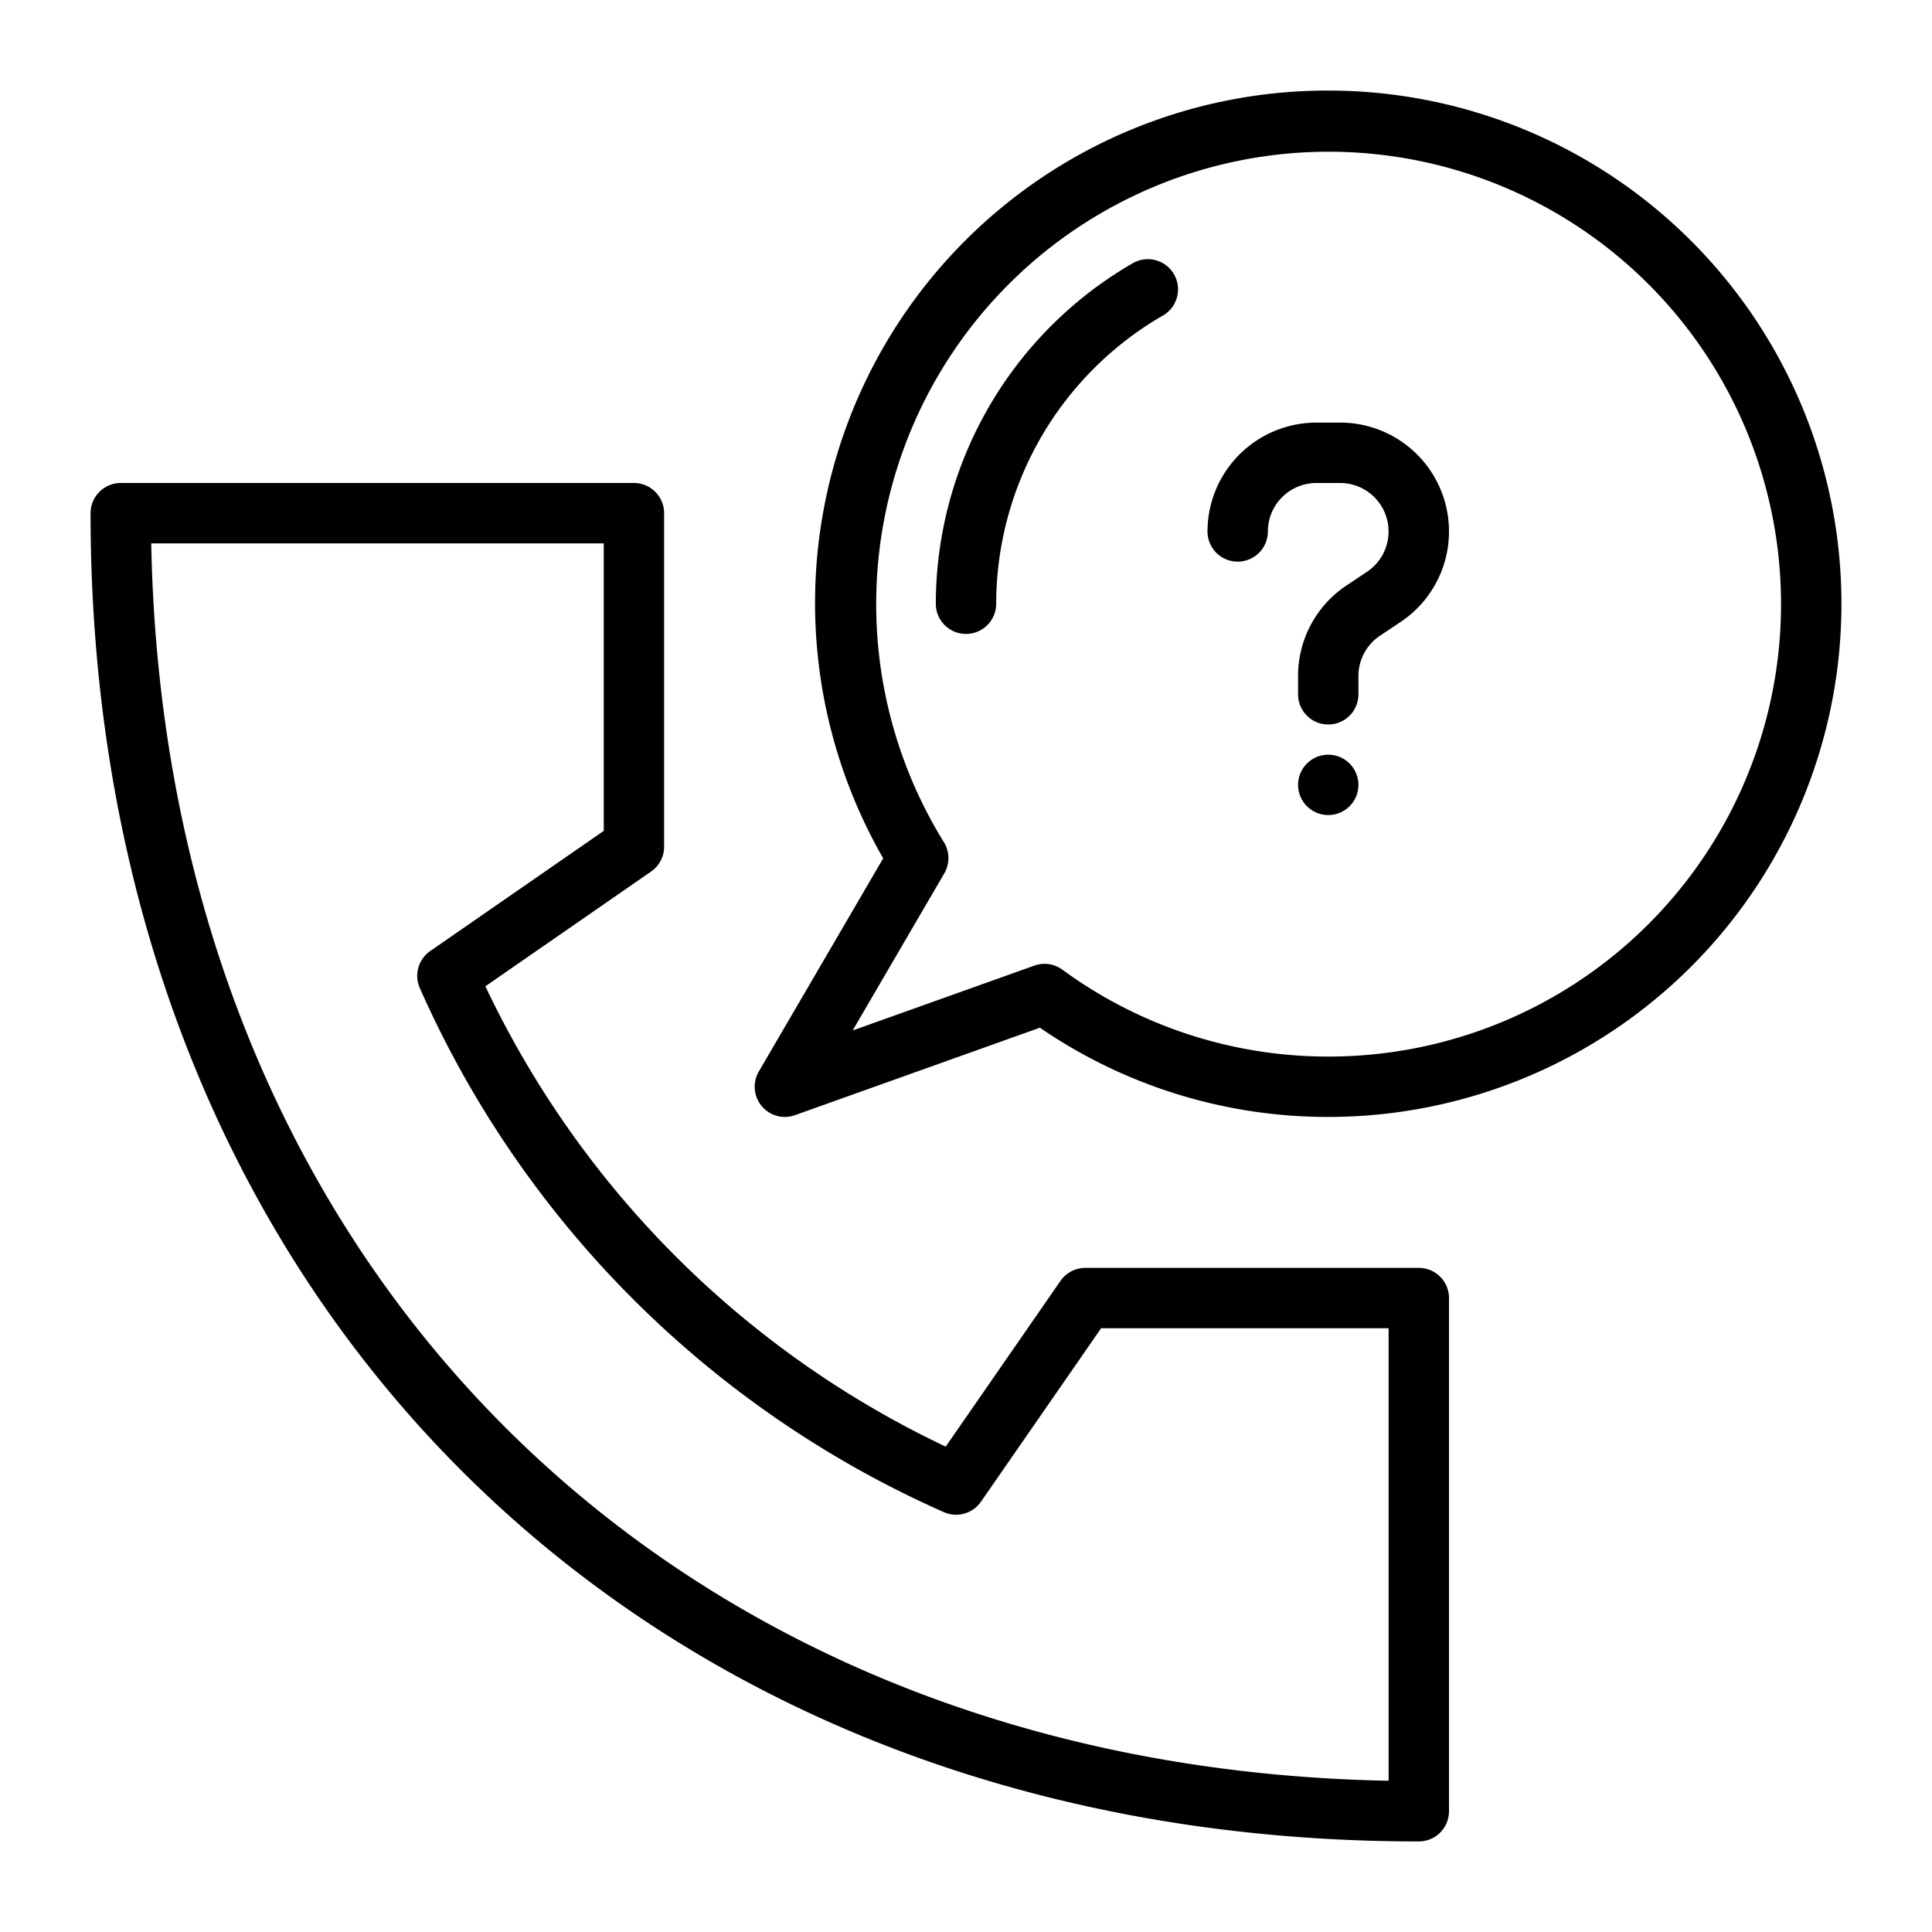
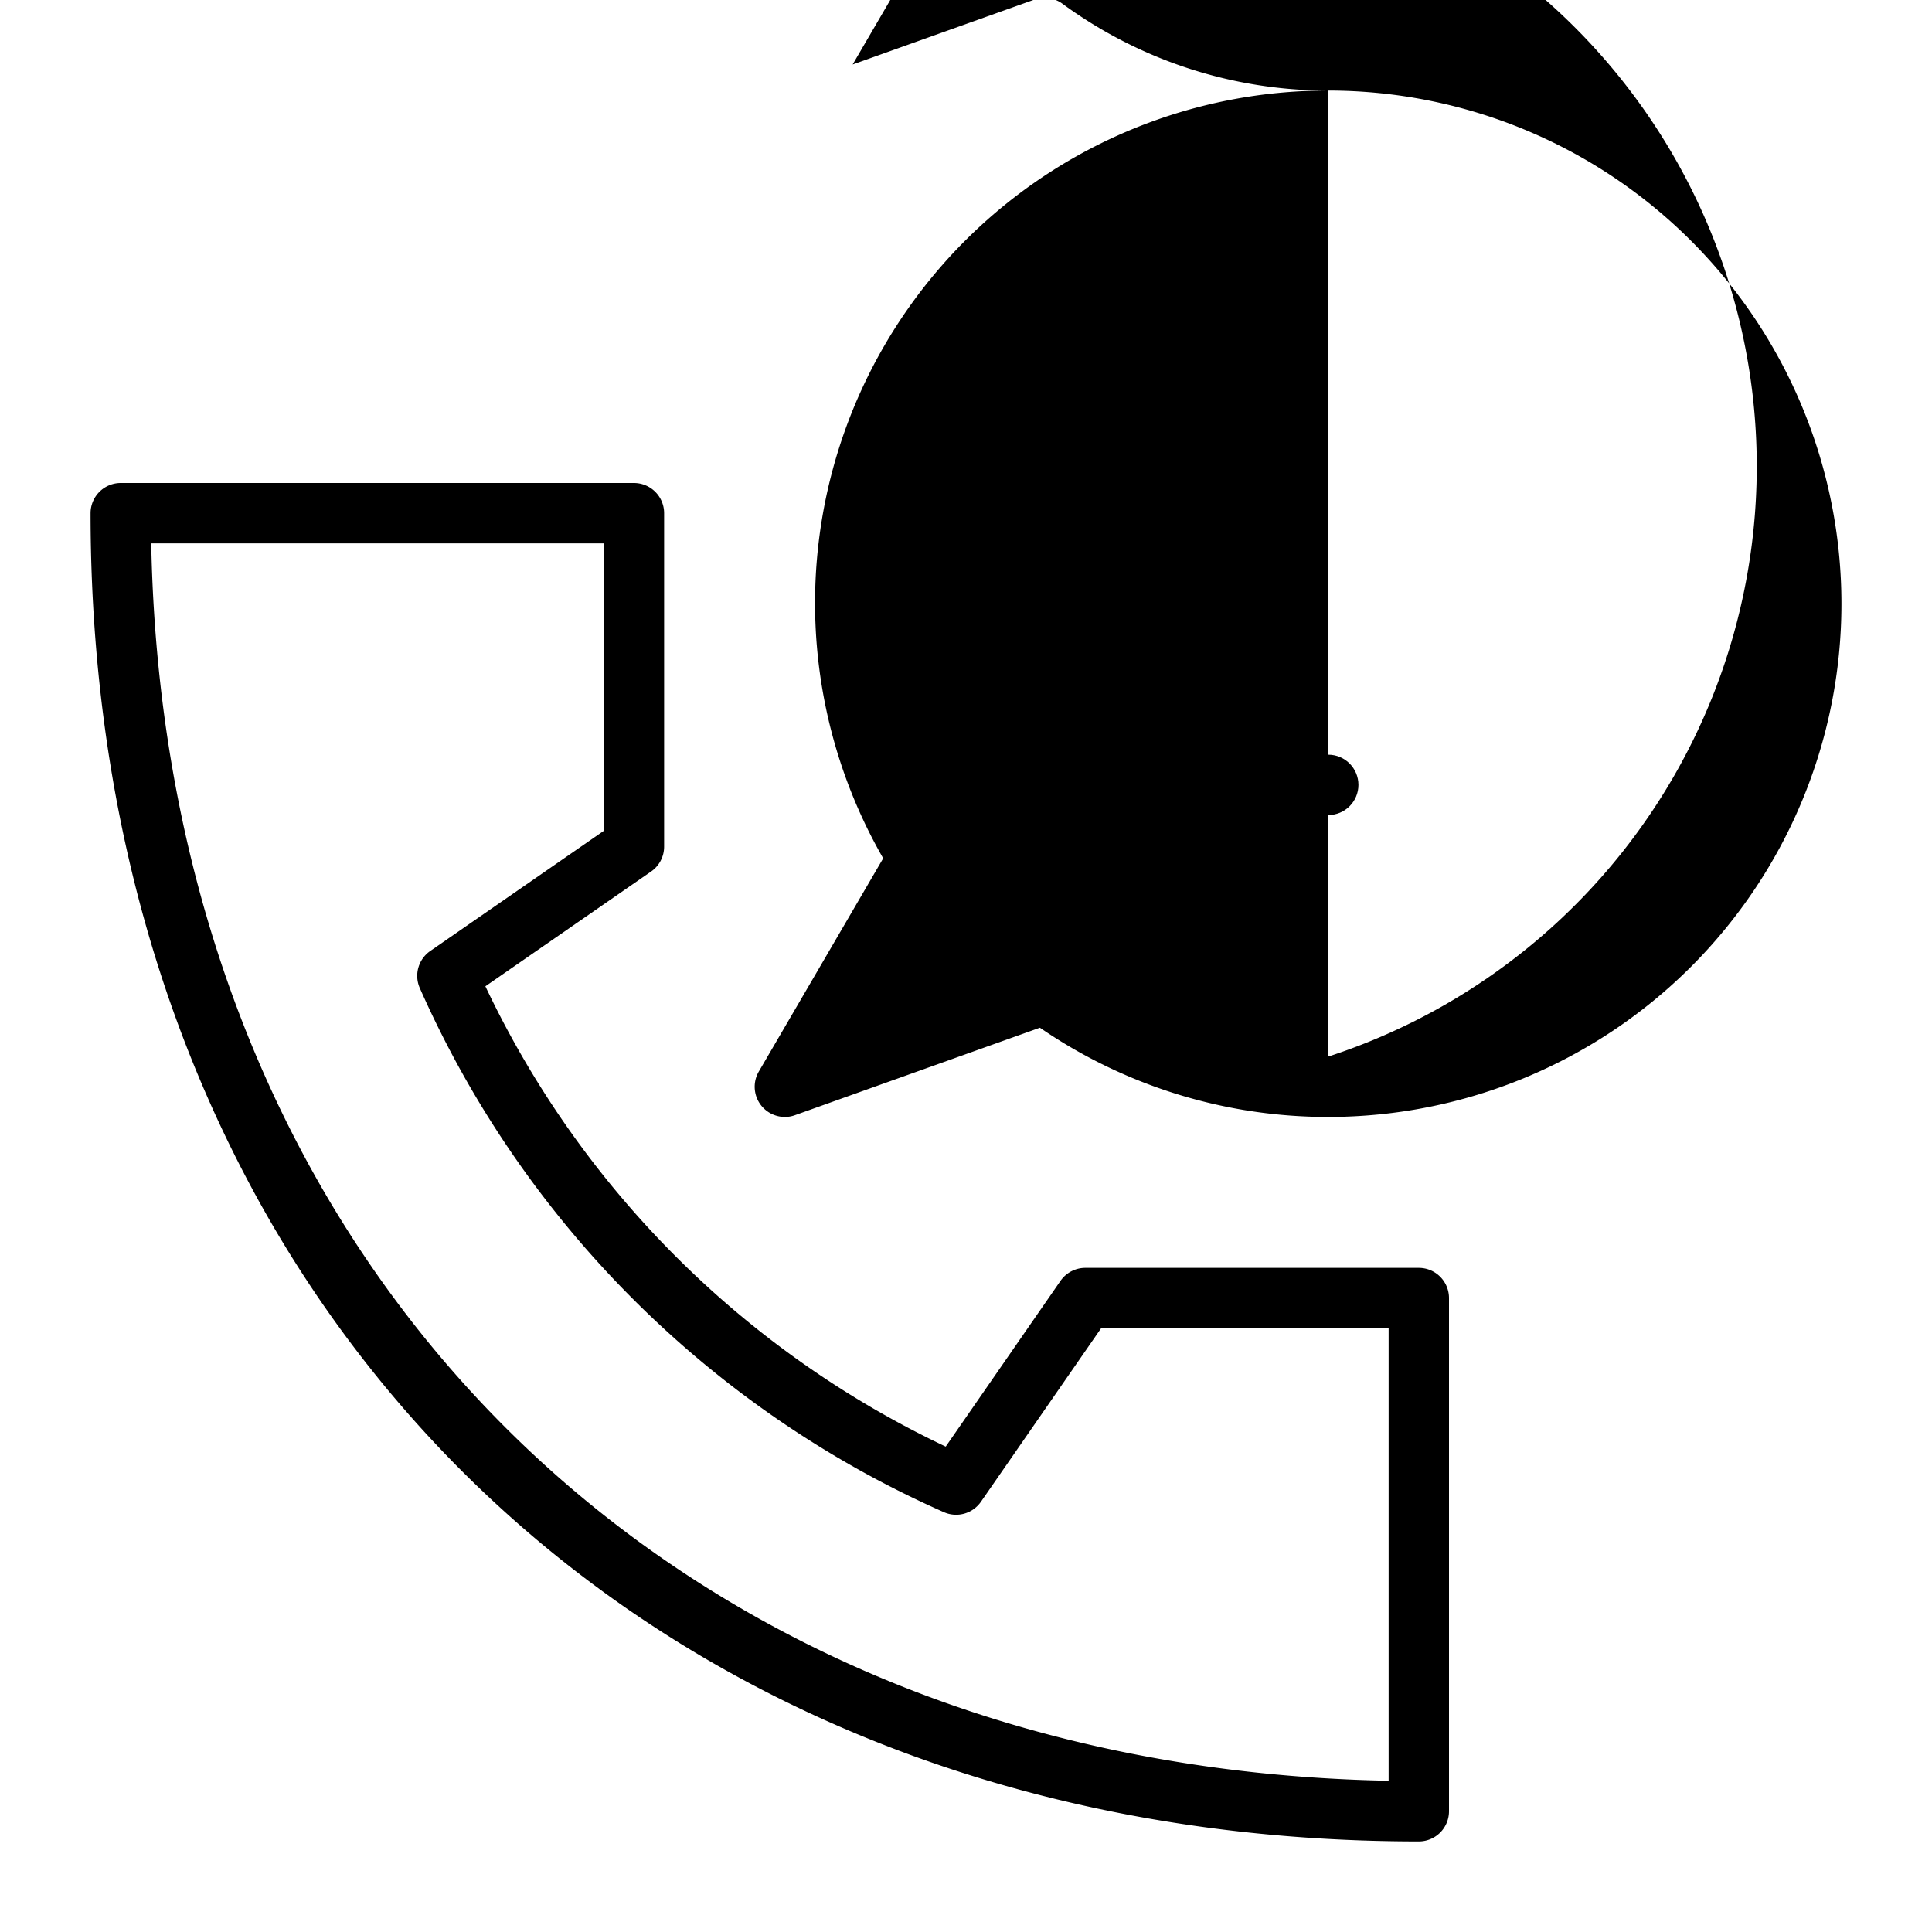
<svg xmlns="http://www.w3.org/2000/svg" width="512" height="512" x="0" y="0" viewBox="0 0 64 64" style="enable-background:new 0 0 512 512" xml:space="preserve" class="">
  <g>
    <g id="Customer_Service" data-name="Customer Service">
      <path d="M47,42H35.952a1,1,0,0,0-.822.431l-3.802,5.49a32.045,32.045,0,0,1-15.249-15.249l5.49-3.802A1,1,0,0,0,22,28.048V17a1,1,0,0,0-1-1H4a1,1,0,0,0-1,1C3,42.906,21.094,61,47,61a1,1,0,0,0,1-1V43A1,1,0,0,0,47,42ZM46,58.99C22.14,58.537,5.463,41.86,5.01,18H20v9.524l-5.748,3.98a1.001,1.001,0,0,0-.345,1.228,34.045,34.045,0,0,0,17.36,17.36,1.001,1.001,0,0,0,1.228-.345L36.476,44H46Z" data-original="#000000" class="" />
      <path d="M37.499,8.734A13.051,13.051,0,0,0,31,20a1,1,0,0,0,2,0,11.047,11.047,0,0,1,5.501-9.535,1,1,0,1,0-1.002-1.73Z" data-original="#000000" class="" />
-       <path d="M44.395,14h-.789A3.609,3.609,0,0,0,40,17.605a1,1,0,0,0,2,0A1.607,1.607,0,0,1,43.605,16h.789a1.606,1.606,0,0,1,.891,2.941l-.68.453a3.598,3.598,0,0,0-1.605,3V23a1,1,0,0,0,2,0v-.606a1.604,1.604,0,0,1,.715-1.336l.68-.453a3.606,3.606,0,0,0-2-6.606Z" data-original="#000000" class="" />
      <circle cx="44" cy="26" r="1" data-original="#000000" class="" />
-       <path d="M44,3A16.975,16.975,0,0,0,29.257,28.433l-4.121,7.064A1,1,0,0,0,26,37a.978.978,0,0,0,.336-.059l8.112-2.897A16.846,16.846,0,0,0,44,37,17,17,0,0,0,44,3Zm0,32a14.88,14.88,0,0,1-8.81-2.88.999.999,0,0,0-.925-.133l-6.02,2.149,3.037-5.206a1.002,1.002,0,0,0-.015-1.032A14.987,14.987,0,1,1,44,35Z" data-original="#000000" class="" />
+       <path d="M44,3A16.975,16.975,0,0,0,29.257,28.433l-4.121,7.064A1,1,0,0,0,26,37a.978.978,0,0,0,.336-.059l8.112-2.897A16.846,16.846,0,0,0,44,37,17,17,0,0,0,44,3Za14.88,14.88,0,0,1-8.81-2.88.999.999,0,0,0-.925-.133l-6.02,2.149,3.037-5.206a1.002,1.002,0,0,0-.015-1.032A14.987,14.987,0,1,1,44,35Z" data-original="#000000" class="" />
    </g>
  </g>
</svg>